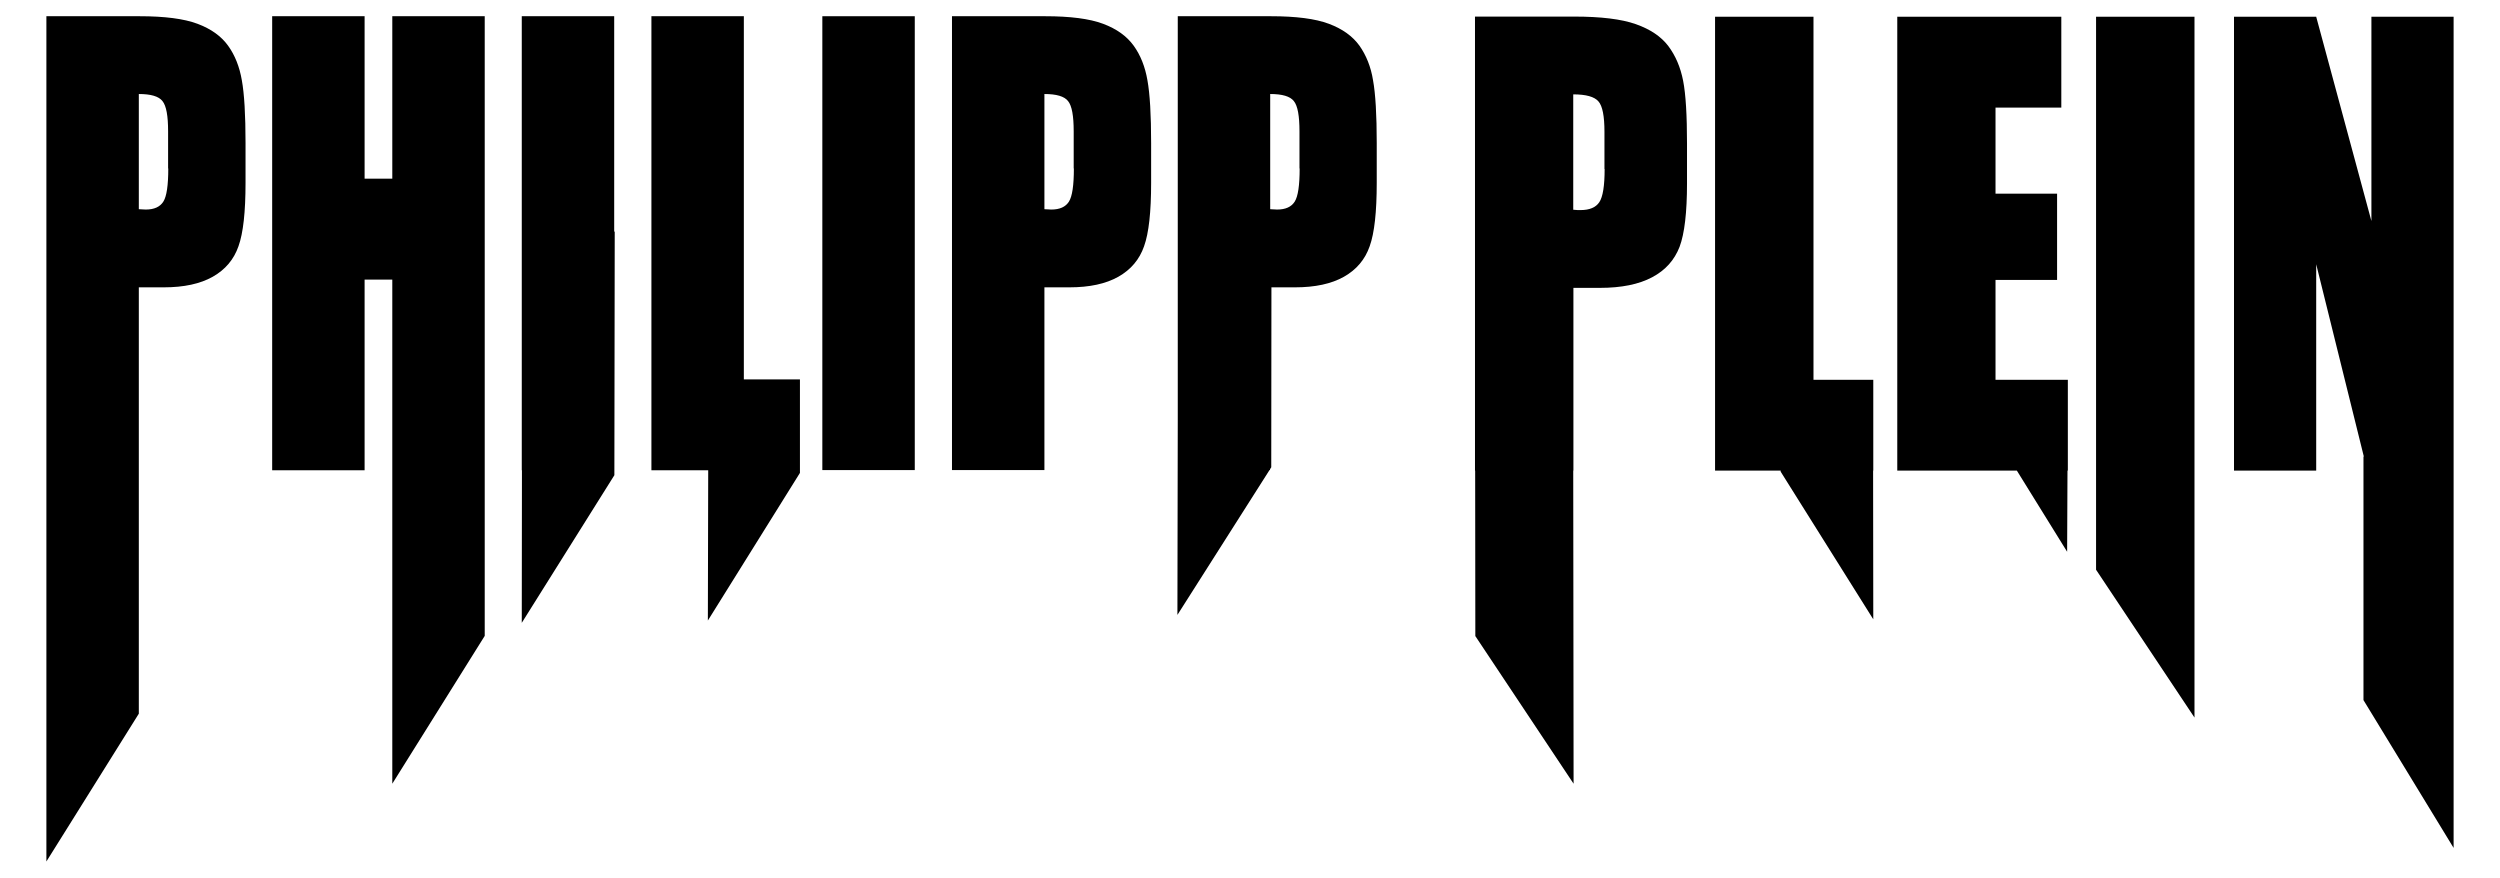
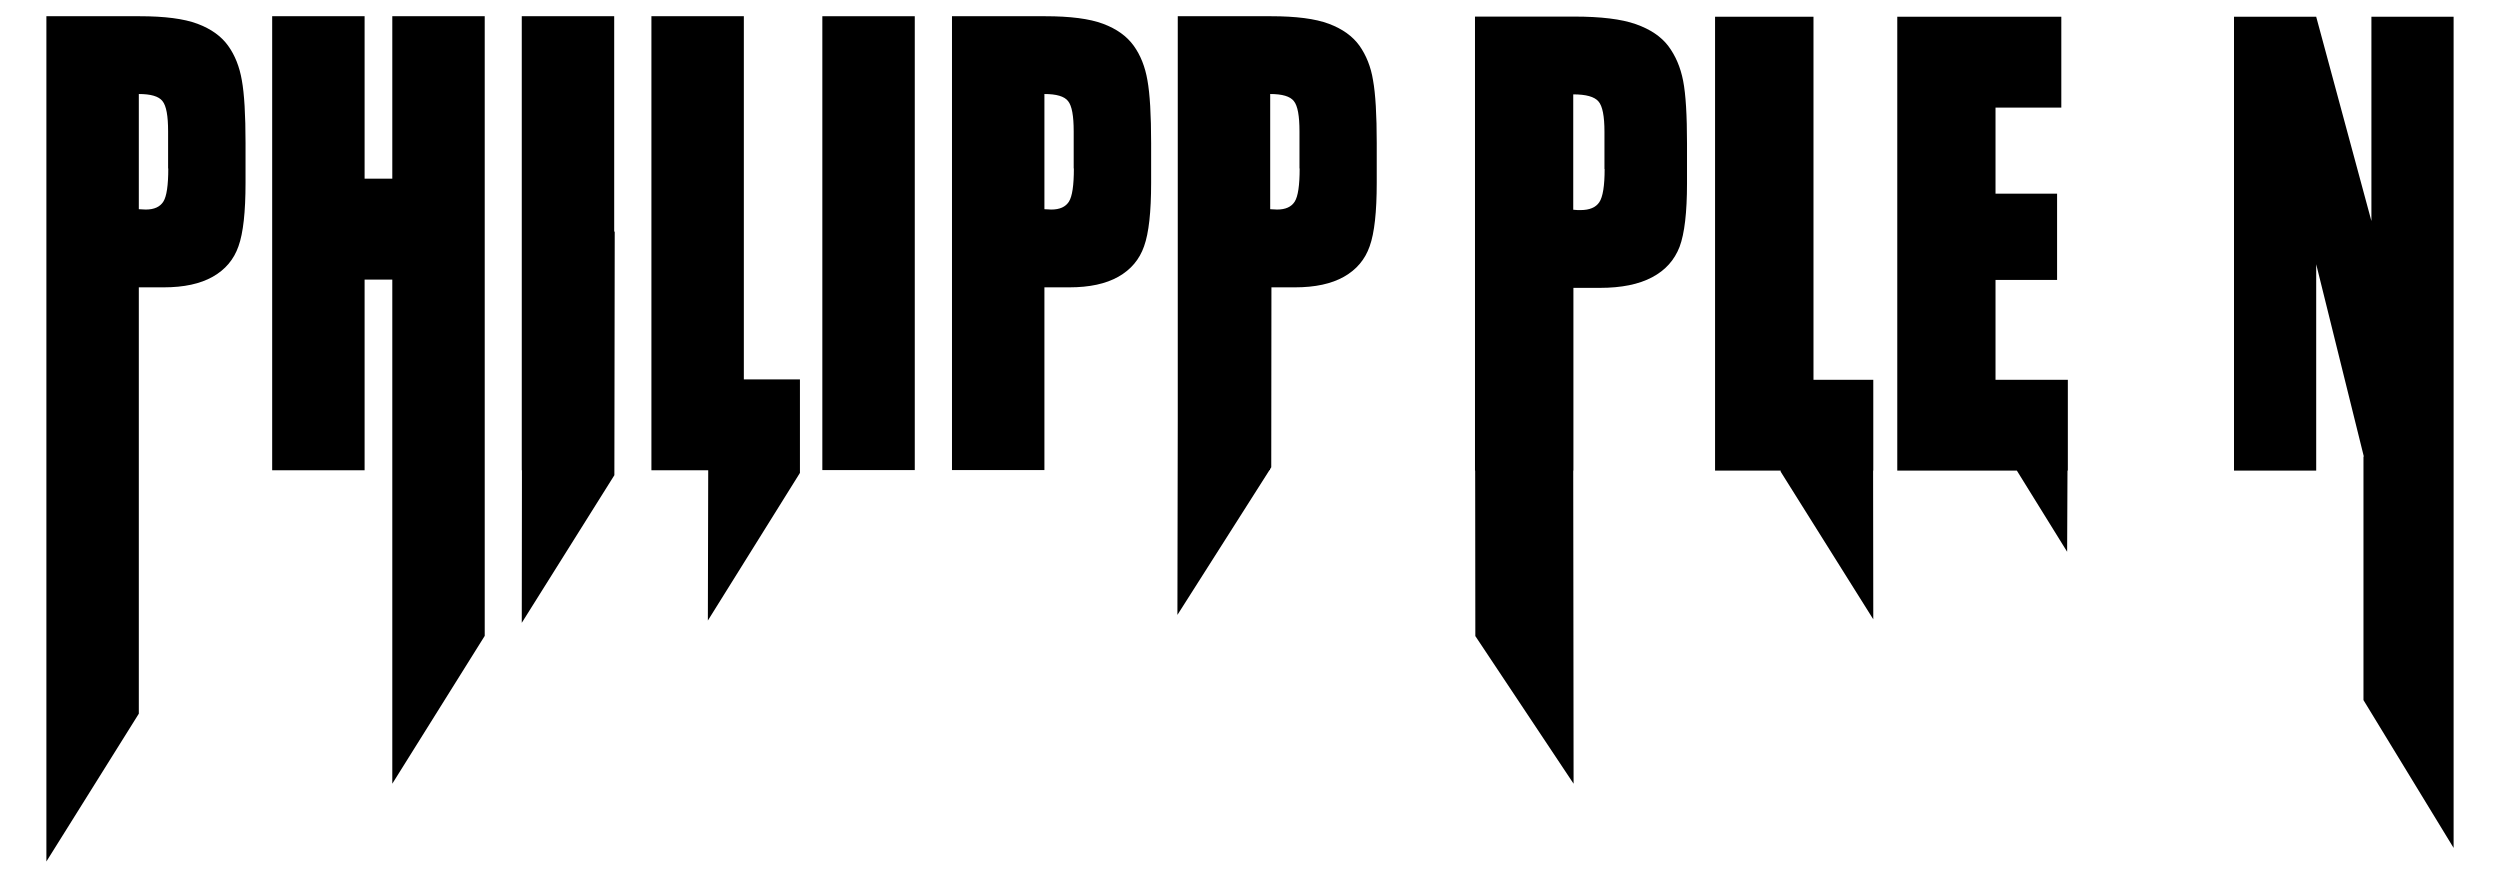
<svg xmlns="http://www.w3.org/2000/svg" version="1.1" id="Layer_1" x="0px" y="0px" viewBox="0 0 1417.3 497.7" style="enable-background:new 0 0 1417.3 497.7;" xml:space="preserve">
  <g>
    <g>
      <path d="M129.3,25.9c-3.9-5.4-9.6-9.5-17.3-12.4c-7.7-2.9-18.7-4.3-32.9-4.3H26.3v257.3v221.9l52.4-83.8V266.6V162.9h14.1    c11.5,0,20.7-2,27.8-6c7.1-4,12-9.8,14.6-17.3c2.7-7.5,4-19.5,4-35.9V81.2c0-16.1-0.7-28-2.1-35.7    C135.8,37.9,133.2,31.3,129.3,25.9 M95.4,95.5c0,9.5-0.9,15.8-2.8,18.8c-1.9,3-5.2,4.5-10,4.5c-1.1,0-2.4-0.1-3.9-0.2V53.3    c6.8,0,11.3,1.3,13.4,4c2.2,2.7,3.2,8.4,3.2,17.2V95.5z" />
      <polygon points="222.4,101.3 206.7,101.3 206.7,9.2 154.3,9.2 154.3,266.6 206.7,266.6 206.7,158.5 222.4,158.5 222.4,222.4     222.4,266.6 222.4,444.3 274.8,360.5 274.8,266.6 274.8,222.4 274.8,9.2 222.4,9.2   " />
      <polygon points="348.2,9.2 295.8,9.2 295.8,266.6 295.9,266.6 295.8,353.1 348.3,269.4 348.5,131.3 348.2,131.3   " />
      <polygon points="421.7,9.2 369.3,9.2 369.3,266.6 401.5,266.6 401.3,351.8 453.5,268.1 453.5,266.6 453.5,266.6 453.5,215.1     421.7,215.1   " />
      <rect x="466.2" y="9.2" width="52.4" height="257.3" />
      <path d="M642.7,25.9c-3.9-5.4-9.6-9.5-17.3-12.4c-7.7-2.9-18.7-4.3-32.9-4.3h-52.8v257.3h52.4V162.9h14.1c11.5,0,20.7-2,27.8-6    c7.1-4,12-9.8,14.6-17.3c2.7-7.5,4-19.5,4-35.9V81.2c0-16.1-0.7-28-2.1-35.7C649.2,37.9,646.6,31.3,642.7,25.9 M608.8,95.5    c0,9.5-0.9,15.8-2.8,18.8c-1.9,3-5.2,4.5-10,4.5c-1.1,0-2.4-0.1-3.9-0.2V53.3c6.8,0,11.3,1.3,13.4,4c2.2,2.7,3.2,8.4,3.2,17.2    V95.5z" />
      <path d="M770.7,25.9c-3.9-5.4-9.6-9.5-17.3-12.4c-7.7-2.9-18.7-4.3-32.9-4.3h-52.8v228.5l-0.2,110.9l52.2-82.1h0.3V266l0.7-1.1    l0.1-102h13.3c11.5,0,20.7-2,27.8-6c7.1-4,12-9.8,14.6-17.3c2.7-7.5,4-19.5,4-35.9V81.2c0-16.1-0.7-28-2.1-35.7    C777.2,37.9,774.5,31.3,770.7,25.9 M736.8,95.5c0,9.5-0.9,15.8-2.8,18.8c-1.9,3-5.2,4.5-10,4.5c-1.1,0-2.4-0.1-3.9-0.2V53.3    c6.8,0,11.3,1.3,13.4,4c2.2,2.7,3.2,8.4,3.2,17.2V95.5z" />
      <path d="M945.8,26.1c-4.1-5.4-10.2-9.5-18.4-12.4c-8.2-2.9-19.9-4.3-35-4.3h-56.2v257.4h0.1l0.1,93.8l55.7,83.7l-0.2-177.5h0.1    V163.2h15c12.2,0,22.1-2,29.6-6c7.6-4,12.7-9.8,15.6-17.3c2.8-7.5,4.2-19.5,4.2-35.9V81.5c0-16.1-0.7-28-2.2-35.7    C952.7,38.1,949.9,31.6,945.8,26.1 M909.7,95.8c0,9.5-1,15.8-3,18.8c-2,3-5.5,4.5-10.7,4.5c-1.1,0-2.5,0-4.1-0.2V53.5    c7.2,0,12,1.3,14.3,4c2.3,2.6,3.4,8.4,3.4,17.2V95.8z" />
      <polygon points="1028.1,9.5 972.3,9.5 972.3,266.8 1009.5,266.8 1009.5,267.4 1062,351.1 1061.9,266.8 1062,266.8 1062,215.3     1028.1,215.3   " />
      <polygon points="1131.3,158.7 1166.2,158.7 1166.2,109.8 1131.3,109.8 1131.3,61 1168.6,61 1168.6,9.5 1075.6,9.5 1075.6,266.8     1143.4,266.8 1171.9,312.8 1172.1,266.8 1172.3,266.8 1172.3,215.3 1131.3,215.3   " />
-       <polygon points="1188.3,184.9 1188.3,266.8 1188.3,323 1244.1,406.8 1244.1,266.8 1244.1,9.5 1188.3,9.5   " />
      <polygon points="1391,9.5 1344.4,9.5 1344.4,125.3 1313.1,9.5 1266.5,9.5 1266.5,266.8 1313.1,266.8 1313.1,149.8 1340.1,258.8     1339.9,258.8 1339.9,396.9 1391,480.7 1391,266.8   " />
    </g>
  </g>
</svg>